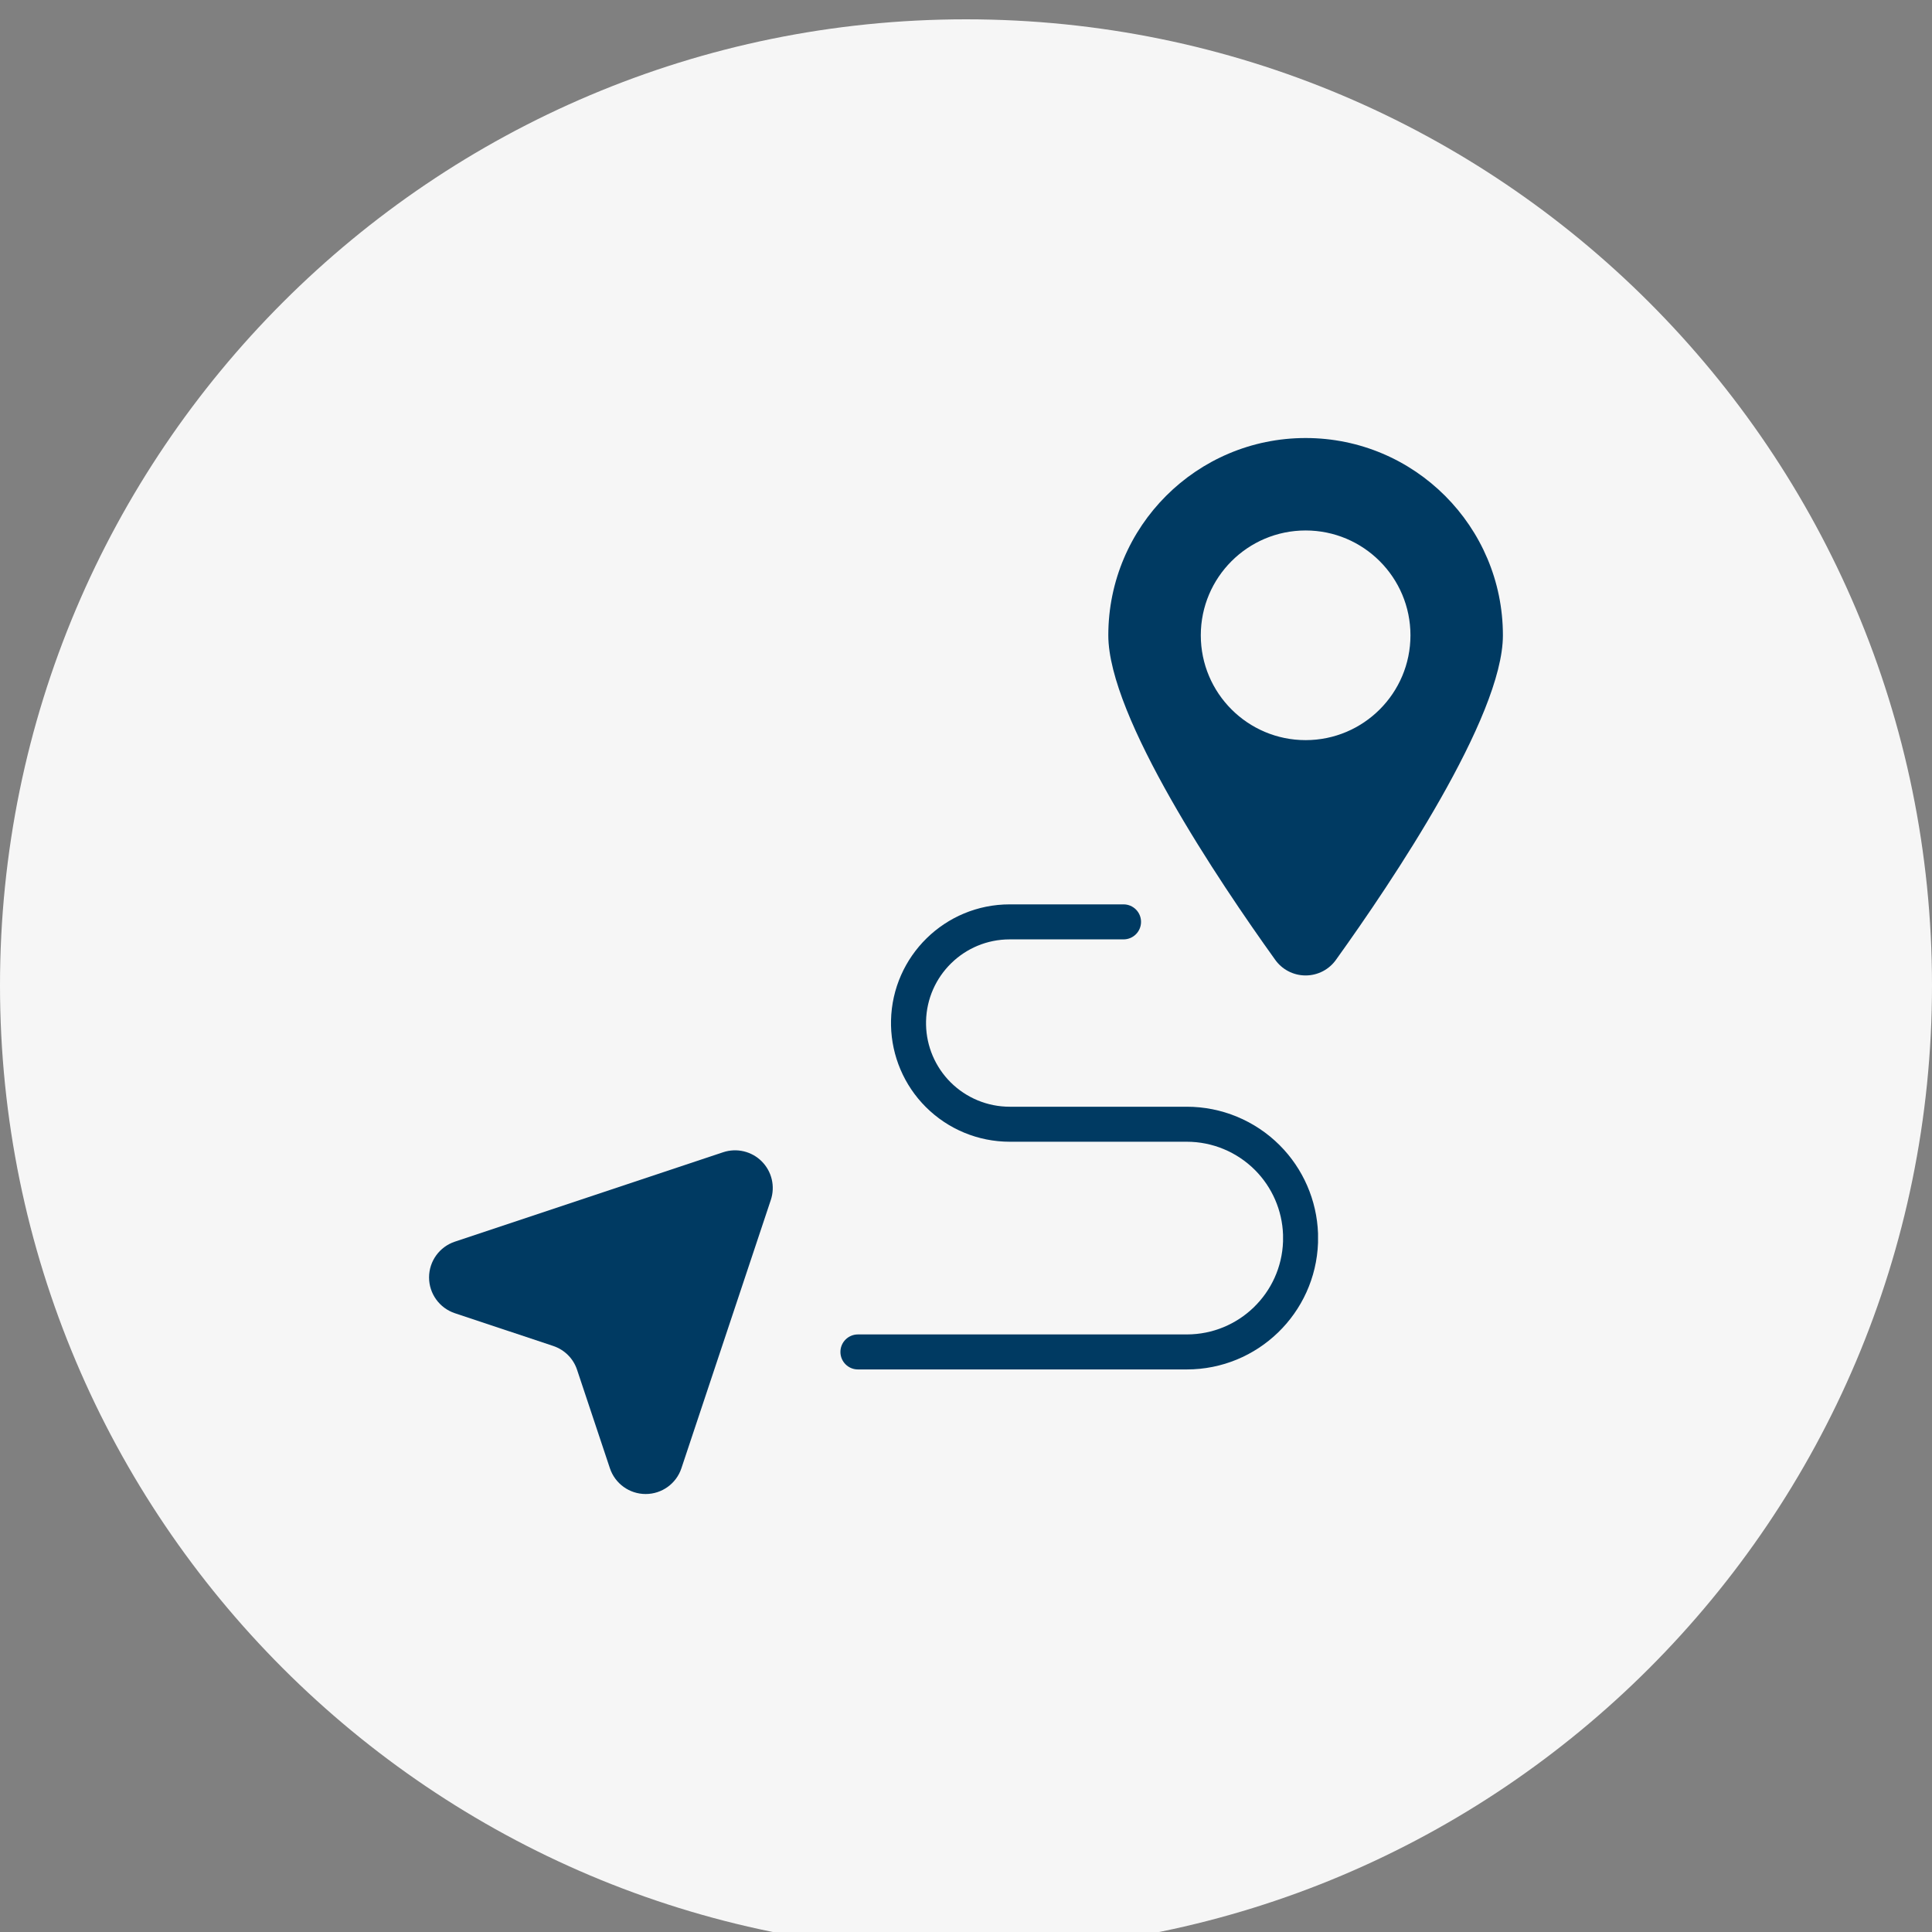
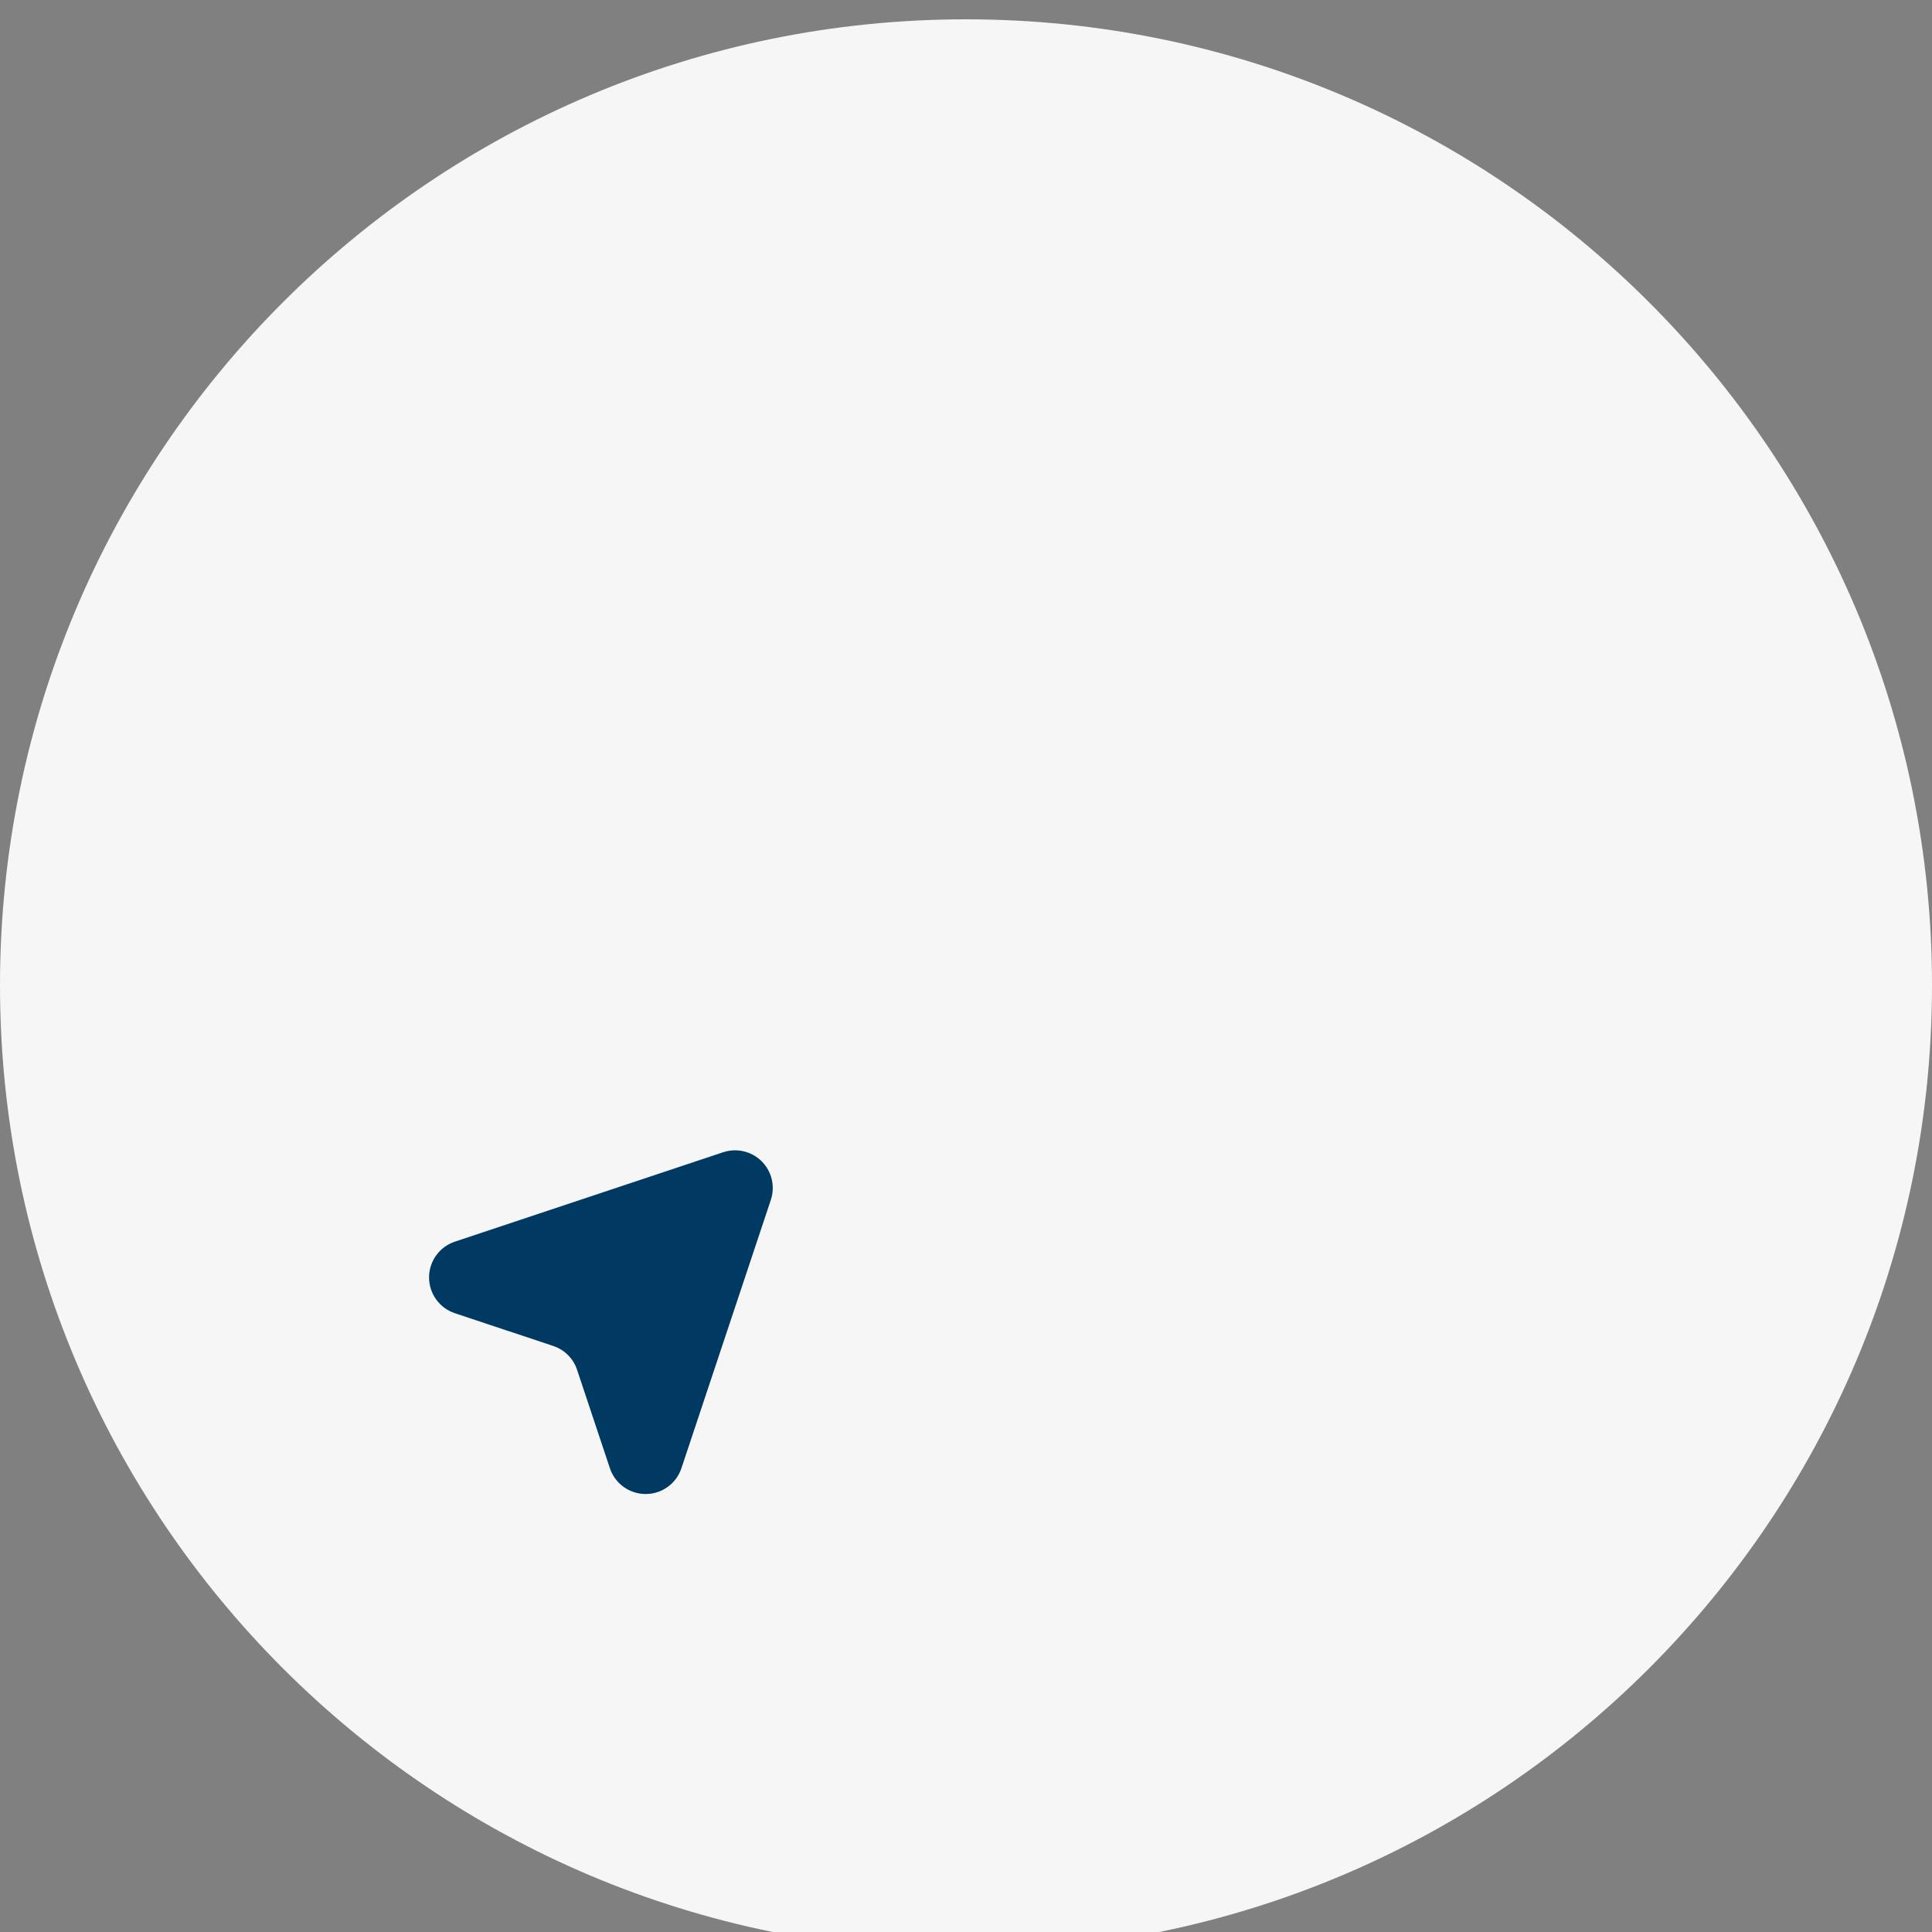
<svg xmlns="http://www.w3.org/2000/svg" viewBox="0 0 100.00 100.00" data-guides="{&quot;vertical&quot;:[],&quot;horizontal&quot;:[]}">
  <rect x="0" y="0" width="100.00" height="100.00" fill="#808080" stroke="none" />
  <defs />
  <path fill="#f6f6f6" stroke="none" fill-opacity="1" stroke-width="1" stroke-opacity="1" color="rgb(51, 51, 51)" fill-rule="evenodd" x="0" y="0" width="100" height="100" rx="50" ry="50" id="tSvgfb98877324" title="Rectangle 1" d="M0 51C0 23.386 22.386 1 50 1C50 1 50 1 50 1C77.614 1 100 23.386 100 51C100 51 100 51 100 51C100 78.614 77.614 101 50 101C50 101 50 101 50 101C22.386 101 0 78.614 0 51Z" style="transform-origin: -11850px -9850px;" />
-   <path fill="#003a62" stroke="none" fill-opacity="1" stroke-width="1" stroke-opacity="1" color="rgb(51, 51, 51)" fill-rule="evenodd" id="tSvg14726f2026e" title="Path 1" d="M67.579 22.672C73.216 22.672 77.79 27.249 77.79 32.883C77.79 37.111 72.044 45.645 69.172 49.648C68.812 50.176 68.216 50.489 67.577 50.489C66.938 50.489 66.342 50.174 65.982 49.648C63.111 45.647 57.366 37.111 57.366 32.883C57.366 27.246 61.943 22.672 67.579 22.672ZM67.579 27.457C70.574 27.457 73.005 29.888 73.005 32.883C73.005 35.878 70.574 38.309 67.579 38.309C64.584 38.309 62.153 35.878 62.153 32.883C62.153 29.888 64.584 27.457 67.579 27.457Z" />
  <path fill="#003a62" stroke="none" fill-opacity="1" stroke-width="1" stroke-opacity="1" color="rgb(51, 51, 51)" fill-rule="evenodd" id="tSvg11d57ac5fcf" title="Path 2" d="M39.898 62.108C40.131 61.407 39.95 60.635 39.426 60.111C38.905 59.59 38.133 59.407 37.43 59.64C33.683 60.889 27.845 62.835 23.542 64.269C22.747 64.534 22.208 65.279 22.208 66.12C22.208 66.958 22.745 67.704 23.542 67.971C25.506 68.626 27.507 69.292 28.638 69.668C29.22 69.863 29.678 70.318 29.87 70.903C30.246 72.031 30.915 74.031 31.569 75.998C31.834 76.793 32.58 77.33 33.42 77.33C34.259 77.33 35.004 76.793 35.269 75.998C36.703 71.696 38.649 65.857 39.898 62.108Z" />
-   <path fill="#003a62" stroke="none" fill-opacity="1" stroke-width="1" stroke-opacity="1" color="rgb(51, 51, 51)" fill-rule="evenodd" id="tSvg5ebbe2111f" title="Path 3" d="M44.404 70.882C50.078 70.882 55.752 70.882 61.426 70.882C65.099 70.882 68.091 67.969 68.221 64.325C68.223 64.246 68.223 63.922 68.221 63.843C68.159 62.128 67.453 60.494 66.234 59.275C64.958 58 63.23 57.284 61.426 57.284C58.371 57.284 55.316 57.284 52.261 57.284C51.113 57.284 50.012 56.828 49.198 56.015C48.408 55.224 47.955 54.16 47.932 53.045C47.932 52.984 47.932 52.922 47.932 52.861C47.982 50.512 49.901 48.622 52.261 48.622C54.226 48.622 56.19 48.622 58.154 48.622C58.655 48.622 59.06 48.217 59.06 47.716C59.06 47.215 58.655 46.81 58.154 46.81C56.19 46.81 54.226 46.81 52.261 46.81C48.913 46.81 46.19 49.49 46.119 52.823C46.117 52.866 46.117 53.038 46.119 53.081C46.153 54.662 46.794 56.174 47.918 57.297C49.071 58.45 50.632 59.096 52.264 59.096C55.319 59.096 58.373 59.096 61.428 59.096C62.751 59.096 64.018 59.622 64.954 60.557C65.846 61.45 66.367 62.649 66.41 63.906C66.413 63.965 66.413 64.201 66.41 64.262C66.317 66.933 64.122 69.07 61.428 69.07C55.754 69.07 50.08 69.07 44.406 69.07C43.906 69.07 43.5 69.475 43.5 69.976C43.5 70.477 43.906 70.882 44.404 70.882Z" />
</svg>